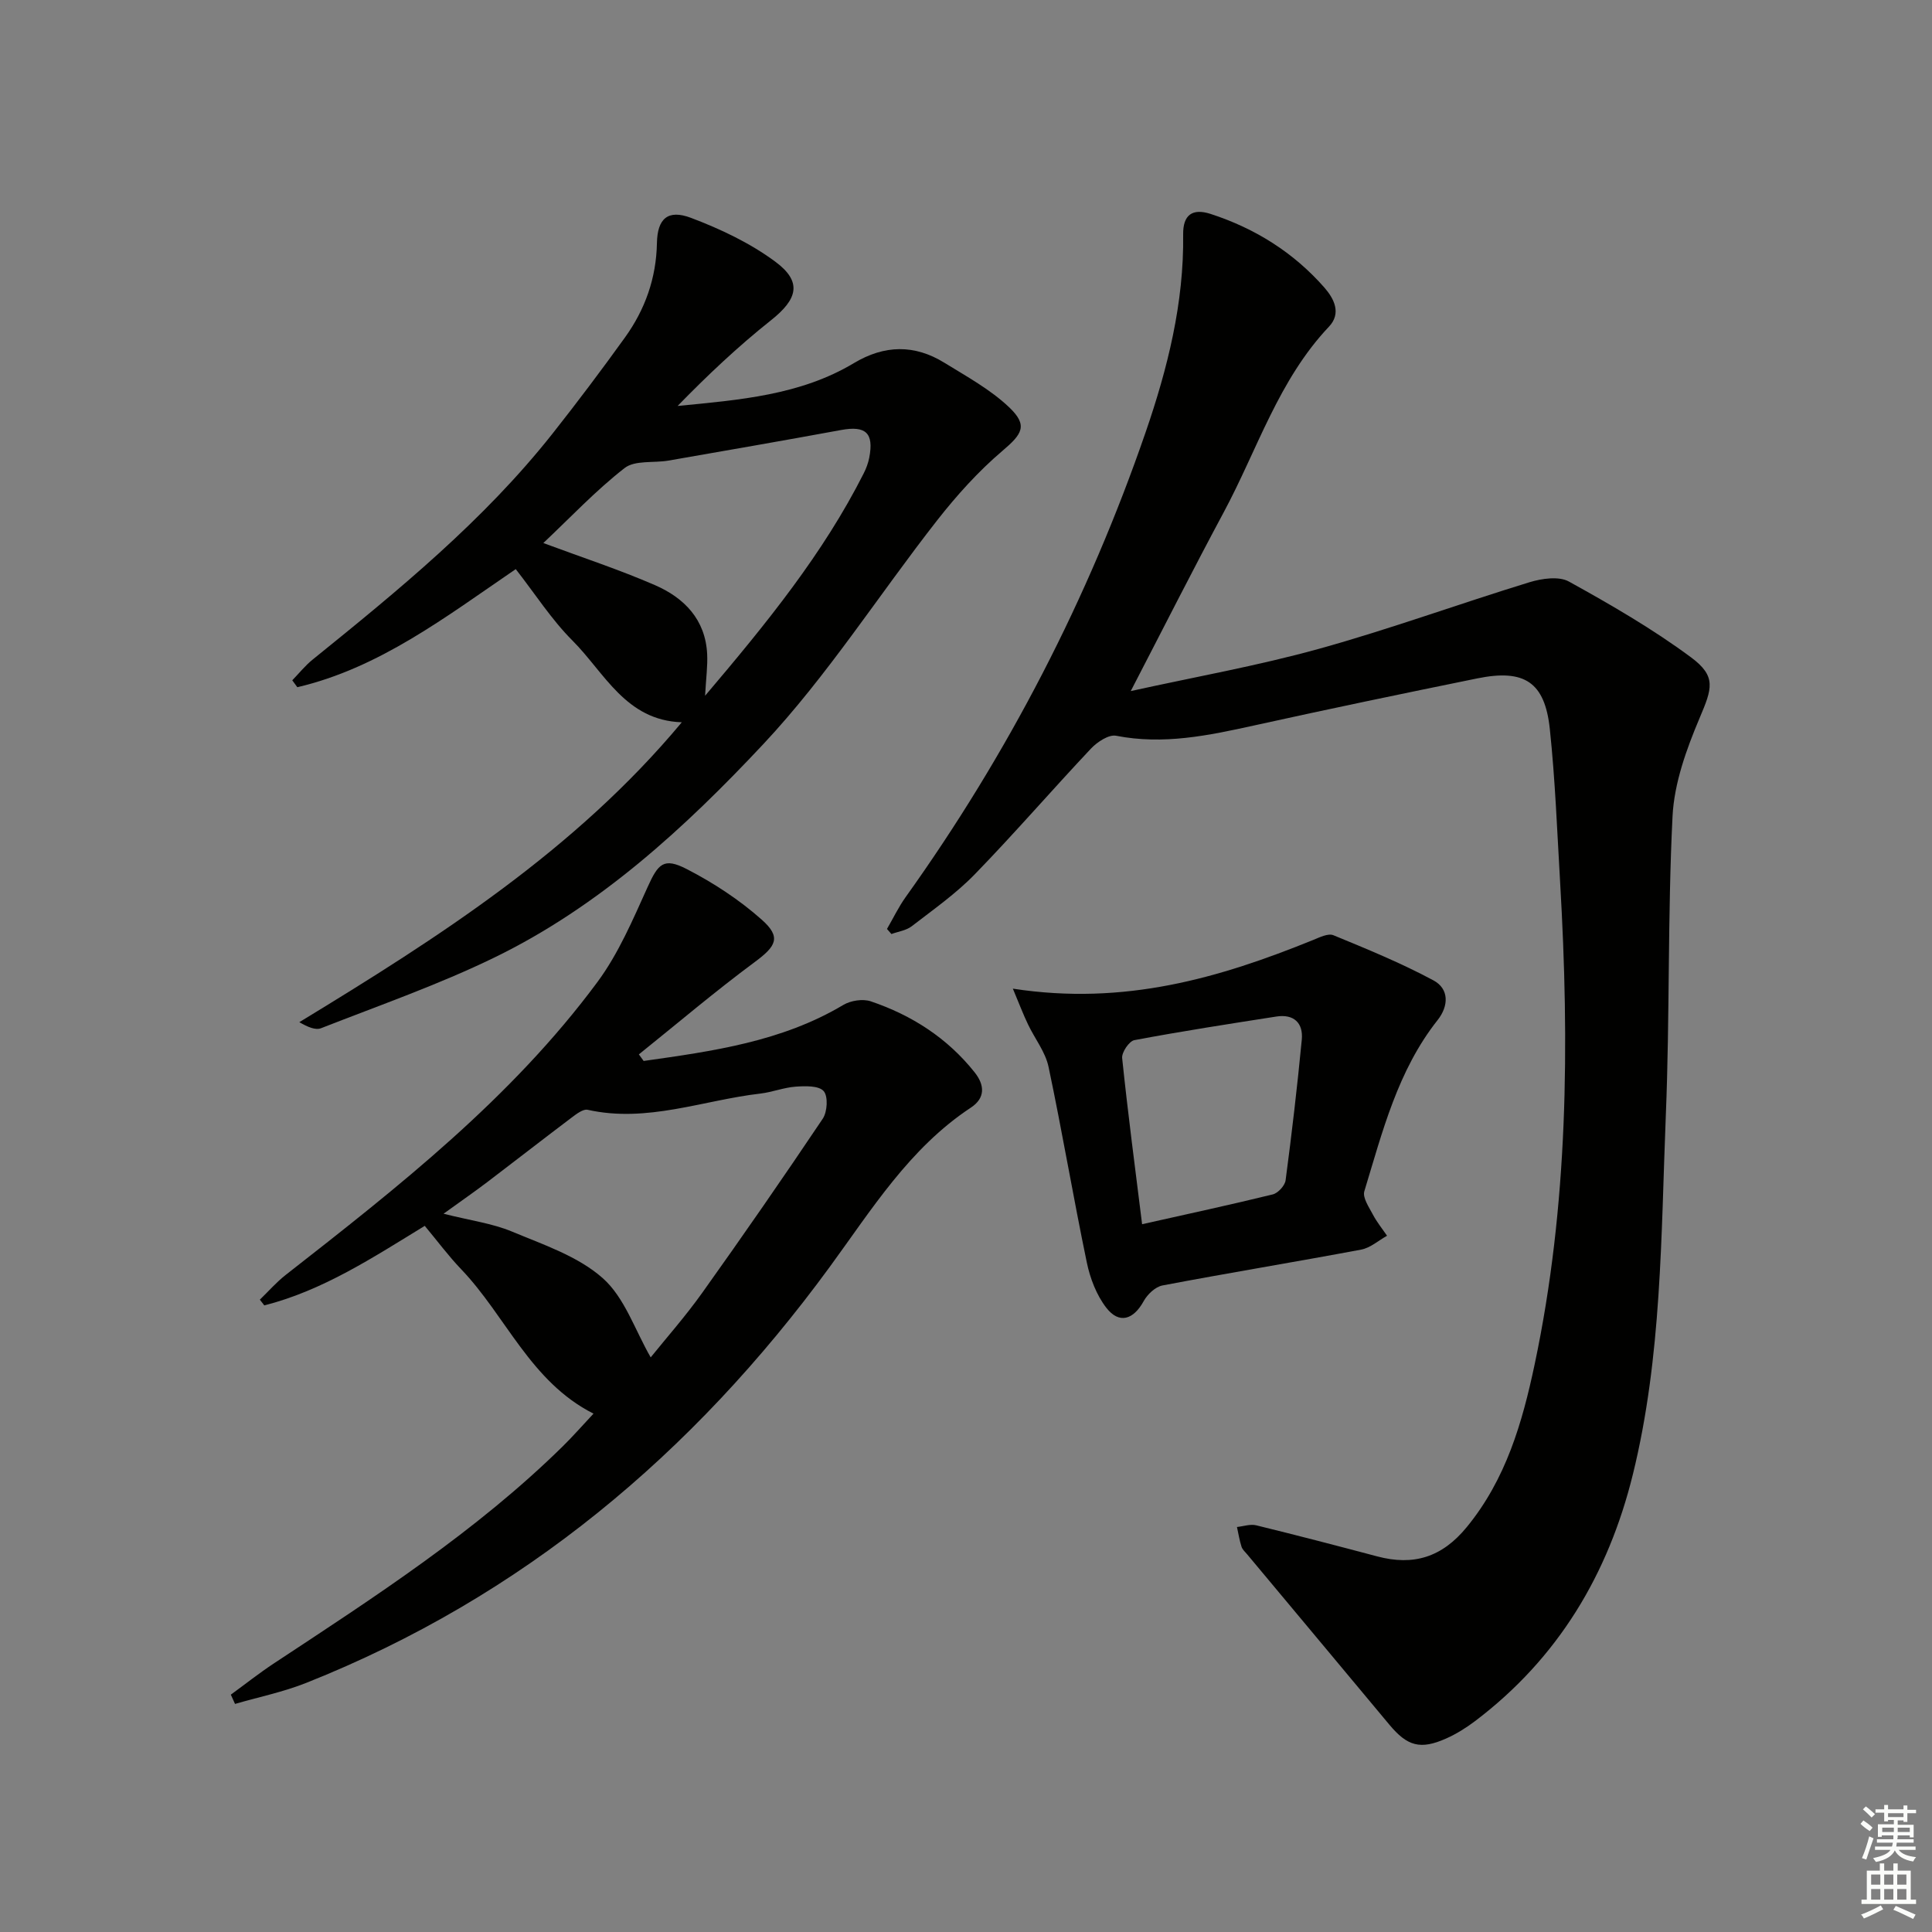
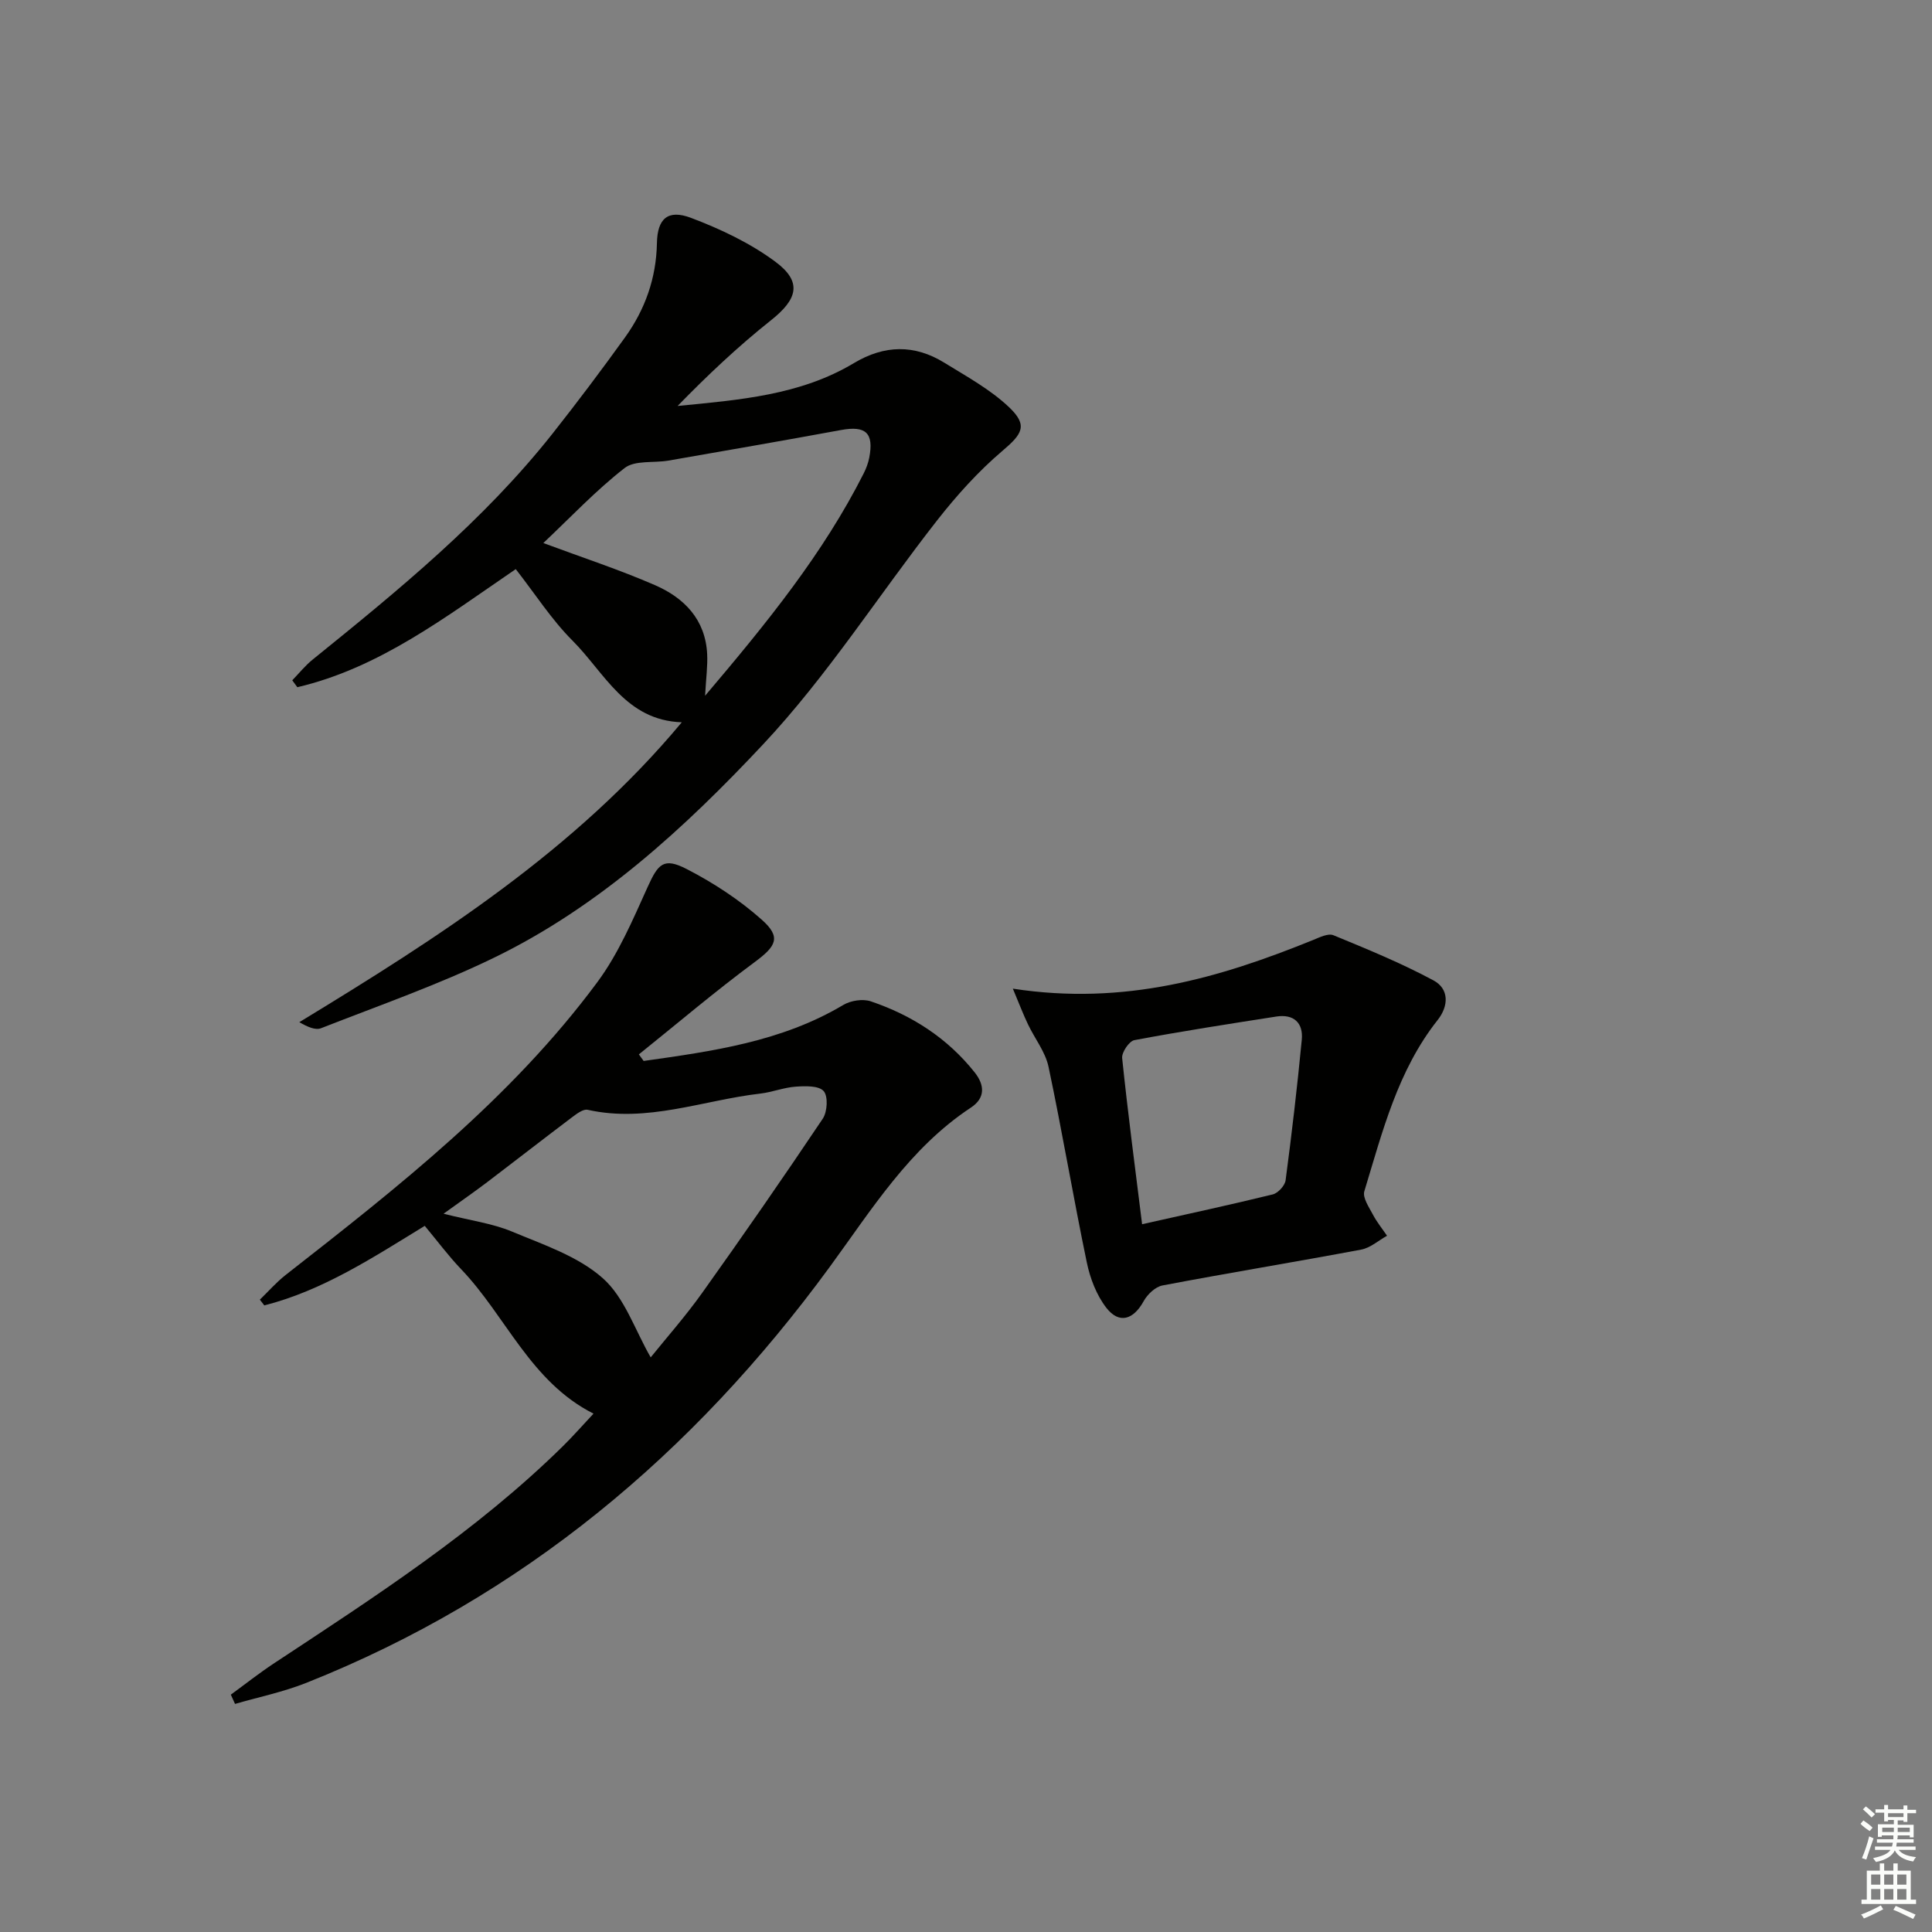
<svg xmlns="http://www.w3.org/2000/svg" enable-background="new 0 0 400 400" viewBox="0 0 400 400">
  <rect x="0" y="0" width="400" height="400" fill="#808080" stroke="none" />
  <g fill="#010100">
-     <path d="m183.64 192.33c1.28-2.2 2.39-4.53 3.86-6.59 21.23-29.69 37.83-61.82 49.7-96.28 4.53-13.15 7.95-26.76 7.76-40.92-.05-4.06 1.91-5.47 5.68-4.25 9.2 2.99 17.17 7.97 23.56 15.25 2.01 2.3 3.56 5.33.95 8.09-10.44 11.02-14.82 25.45-21.78 38.41-6.42 11.96-12.54 24.08-19.26 37.04 13.27-2.93 26.27-5.23 38.93-8.74 14.68-4.07 29.03-9.32 43.61-13.79 2.55-.78 6.09-1.3 8.17-.15 8.68 4.8 17.33 9.8 25.28 15.69 5.34 3.96 4.36 6.48 1.79 12.56-2.73 6.46-5.27 13.49-5.61 20.38-1.03 20.61-.55 41.28-1.39 61.9-1 24.87-.81 49.9-6.82 74.32-5.1 20.71-15.5 38.09-32.68 51.09-1.84 1.39-3.85 2.65-5.96 3.59-5.36 2.39-8.06 1.61-11.79-2.87-9.79-11.76-19.62-23.49-29.42-35.24-.43-.51-.99-1-1.18-1.6-.42-1.32-.64-2.71-.94-4.07 1.33-.14 2.76-.65 3.99-.35 8.37 2.05 16.71 4.22 25.03 6.43 7.52 2 13.41.21 18.54-6.04 8.14-9.91 11.53-21.7 14.07-33.7 6.97-32.94 7.22-66.32 5.28-99.77-.62-10.61-1.02-21.26-2.14-31.82-1.03-9.68-5.26-12.43-14.99-10.45-15.43 3.14-30.85 6.35-46.23 9.75-9.44 2.08-18.79 4.05-28.57 2.13-1.52-.3-3.9 1.28-5.19 2.64-8.1 8.6-15.82 17.55-24.05 26.02-3.91 4.03-8.6 7.32-13.08 10.78-1.14.88-2.78 1.09-4.2 1.61-.3-.33-.61-.69-.92-1.05z" />
    <path d="m133.26 219.66c14.29-2.02 28.57-3.99 41.34-11.6 1.53-.91 4.02-1.3 5.67-.75 8.5 2.87 15.87 7.6 21.52 14.71 2.08 2.62 2.25 5.3-.78 7.3-12.73 8.4-20.55 21.13-29.28 33.06-28.25 38.58-63.59 68.26-108.32 86.04-4.75 1.89-9.83 2.93-14.75 4.36-.29-.64-.58-1.28-.87-1.92 2.98-2.17 5.88-4.47 8.96-6.5 20.83-13.74 41.82-27.28 59.74-44.89 2.13-2.09 4.09-4.34 6.39-6.79-13.09-6.62-18.11-20.2-27.42-29.92-2.62-2.74-4.89-5.81-7.52-8.96-10.74 6.57-21.11 13.39-33.22 16.47-.31-.4-.61-.79-.92-1.19 1.78-1.72 3.42-3.61 5.35-5.12 23.36-18.26 46.72-36.57 64.54-60.64 4.36-5.89 7.33-12.9 10.38-19.64 2.19-4.84 3.32-6.22 8.11-3.75 5.52 2.84 10.88 6.35 15.51 10.46 4.12 3.65 3.02 5.5-1.43 8.79-8.21 6.08-16.02 12.72-23.99 19.12.33.45.66.91.99 1.36zm1.46 61.37c3.09-3.85 7.14-8.42 10.67-13.37 8.49-11.9 16.81-23.91 24.95-36.04.96-1.43 1.14-4.65.19-5.72-1.01-1.15-3.81-1.06-5.79-.92-2.45.17-4.84 1.14-7.29 1.43-11.89 1.37-23.47 6.12-35.78 3.36-.95-.21-2.35.89-3.34 1.63-5.84 4.4-11.6 8.9-17.42 13.32-2.68 2.03-5.45 3.95-9.08 6.57 5.62 1.42 10.12 2 14.16 3.69 6.52 2.72 13.68 5.11 18.79 9.64 4.55 4.02 6.68 10.76 9.94 16.41z" />
    <path d="m106.78 117.83c-14.58 9.95-28.23 20.46-45.22 24.45-.35-.48-.7-.95-1.05-1.43 1.4-1.44 2.67-3.04 4.22-4.29 17.74-14.34 35.41-28.76 49.67-46.79 5.15-6.52 10.15-13.17 15-19.91 4.16-5.79 6.47-12.26 6.61-19.52.09-5.08 2.26-7.04 7.04-5.24 6.11 2.31 12.25 5.21 17.47 9.08 5.63 4.17 4.63 7.75-.9 12.13-6.82 5.42-13.18 11.42-19.33 17.74 12.79-1.25 25.39-2.22 36.48-8.86 6.34-3.8 12.56-3.91 18.75-.09 4.62 2.85 9.51 5.52 13.4 9.21 3.98 3.78 2.72 5.56-1.42 9.07-4.96 4.22-9.42 9.18-13.45 14.32-12.08 15.42-22.71 32.17-36.04 46.39-16.22 17.31-33.93 33.59-55.64 44.15-11.6 5.64-23.86 9.92-35.9 14.64-1.18.46-2.82-.28-4.5-1.25 28.91-17.59 57.13-35.62 79.19-62.09-11.63-.38-15.99-10.27-22.65-16.93-4.31-4.31-7.66-9.57-11.73-14.78zm39.2 26.22c12.88-15.18 24.46-29.46 32.84-46.04.52-1.02.93-2.14 1.15-3.25.99-5.14-.73-6.67-5.84-5.73-11.89 2.19-23.81 4.25-35.73 6.33-3.07.53-6.96-.12-9.09 1.55-5.96 4.64-11.2 10.22-16.82 15.52 8.01 2.98 15.72 5.5 23.12 8.72 6.05 2.63 10.45 7.12 10.8 14.27.12 2.42-.22 4.86-.43 8.63z" />
    <path d="m209.7 204.69c23.19 3.57 42.84-2.24 62.15-10.07 1.35-.55 3.12-1.44 4.22-.99 7 2.88 14.04 5.77 20.7 9.34 3.27 1.75 3.2 5.29.87 8.23-8.26 10.44-11.41 23.09-15.17 35.44-.4 1.32.97 3.3 1.78 4.84s1.94 2.92 2.92 4.37c-1.78.99-3.46 2.52-5.37 2.87-13.69 2.57-27.44 4.82-41.12 7.42-1.48.28-3.12 1.84-3.89 3.24-2.12 3.86-5.08 4.81-7.74 1.38-2.03-2.62-3.36-6.1-4.04-9.39-2.8-13.46-5.08-27.04-7.92-40.49-.65-3.09-2.85-5.84-4.25-8.79-.97-2.02-1.77-4.12-3.14-7.4zm26.76 48.77c9.36-2.1 18.24-4.01 27.05-6.17 1.09-.27 2.51-1.81 2.66-2.92 1.28-9.68 2.42-19.39 3.35-29.11.33-3.47-1.65-5.35-5.24-4.8-9.82 1.53-19.65 3.05-29.42 4.89-1.08.2-2.65 2.53-2.53 3.71 1.16 11.2 2.63 22.35 4.13 34.4z" />
  </g>
  <path d="m385.2 377.6.6-.7c.6.4 1.3.9 1.9 1.5l-.6.7c-.8-.5-1.4-1-1.9-1.5zm.3 7.1c.6-1.4 1.1-2.9 1.5-4.5.3.1.6.3.9.4-.5 1.4-1 2.9-1.5 4.4zm.2-10.1.6-.6c.7.5 1.3 1.1 1.9 1.6l-.7.7c-.6-.6-1.2-1.2-1.8-1.7zm8.4-.8h.8v.9h1.8v.7h-1.8v1.8h-.8v-.3h-1.2v.9h3.3v2.6h-.8v-.4h-2.5c0 .3 0 .6-.1.8h3.4v.7h-3.5c0 .3-.1.6-.1.8h4v.7h-3.5c.7.9 1.9 1.3 3.6 1.5-.2.2-.4.5-.6.9-1.9-.3-3.2-1.1-3.8-2.3-.5 1.1-1.8 2-3.9 2.4-.2-.3-.4-.5-.6-.8 1.9-.4 3.1-.9 3.6-1.7h-3.2v-.7h3.5c.1-.2.1-.5.2-.8h-3.3v-.7h3.4c0-.2 0-.5 0-.8h-2.4v.3h-.8v-2.6h3.3v-.9h-1.2v.3h-.8v-1.8h-1.8v-.7h1.8v-.9h.8v.9h3.2zm-4.4 5.5h2.4c0-.3 0-.6 0-.9h-2.4zm1.2-3.1h3.2v-.8h-3.2zm4.4 2.2h-2.4v.9h2.5v-.9z" fill="#fbfcfa" />
  <path d="m389.2 385.8h.9v1.5h1.9v-1.5h.9v1.5h2.7v6h1.1v.9h-11.3v-.9h1.1v-6h2.7zm.2 8.7.5.8c-1.2.6-2.5 1.3-4 1.9-.2-.3-.3-.6-.6-.8 1.6-.6 3-1.3 4.1-1.9zm-2-4.3h1.9v-2.1h-1.9zm0 3.1h1.9v-2.2h-1.9zm2.7-3.1h1.9v-2.1h-1.9zm0 3.1h1.9v-2.2h-1.9zm2.4 1.3c1.4.6 2.7 1.2 4.1 1.8l-.5.9c-1.5-.7-2.8-1.4-4.1-1.9zm2.2-6.5h-1.9v2.1h1.9zm-1.9 5.2h1.9v-2.2h-1.9z" fill="#fbfcfa" />
</svg>